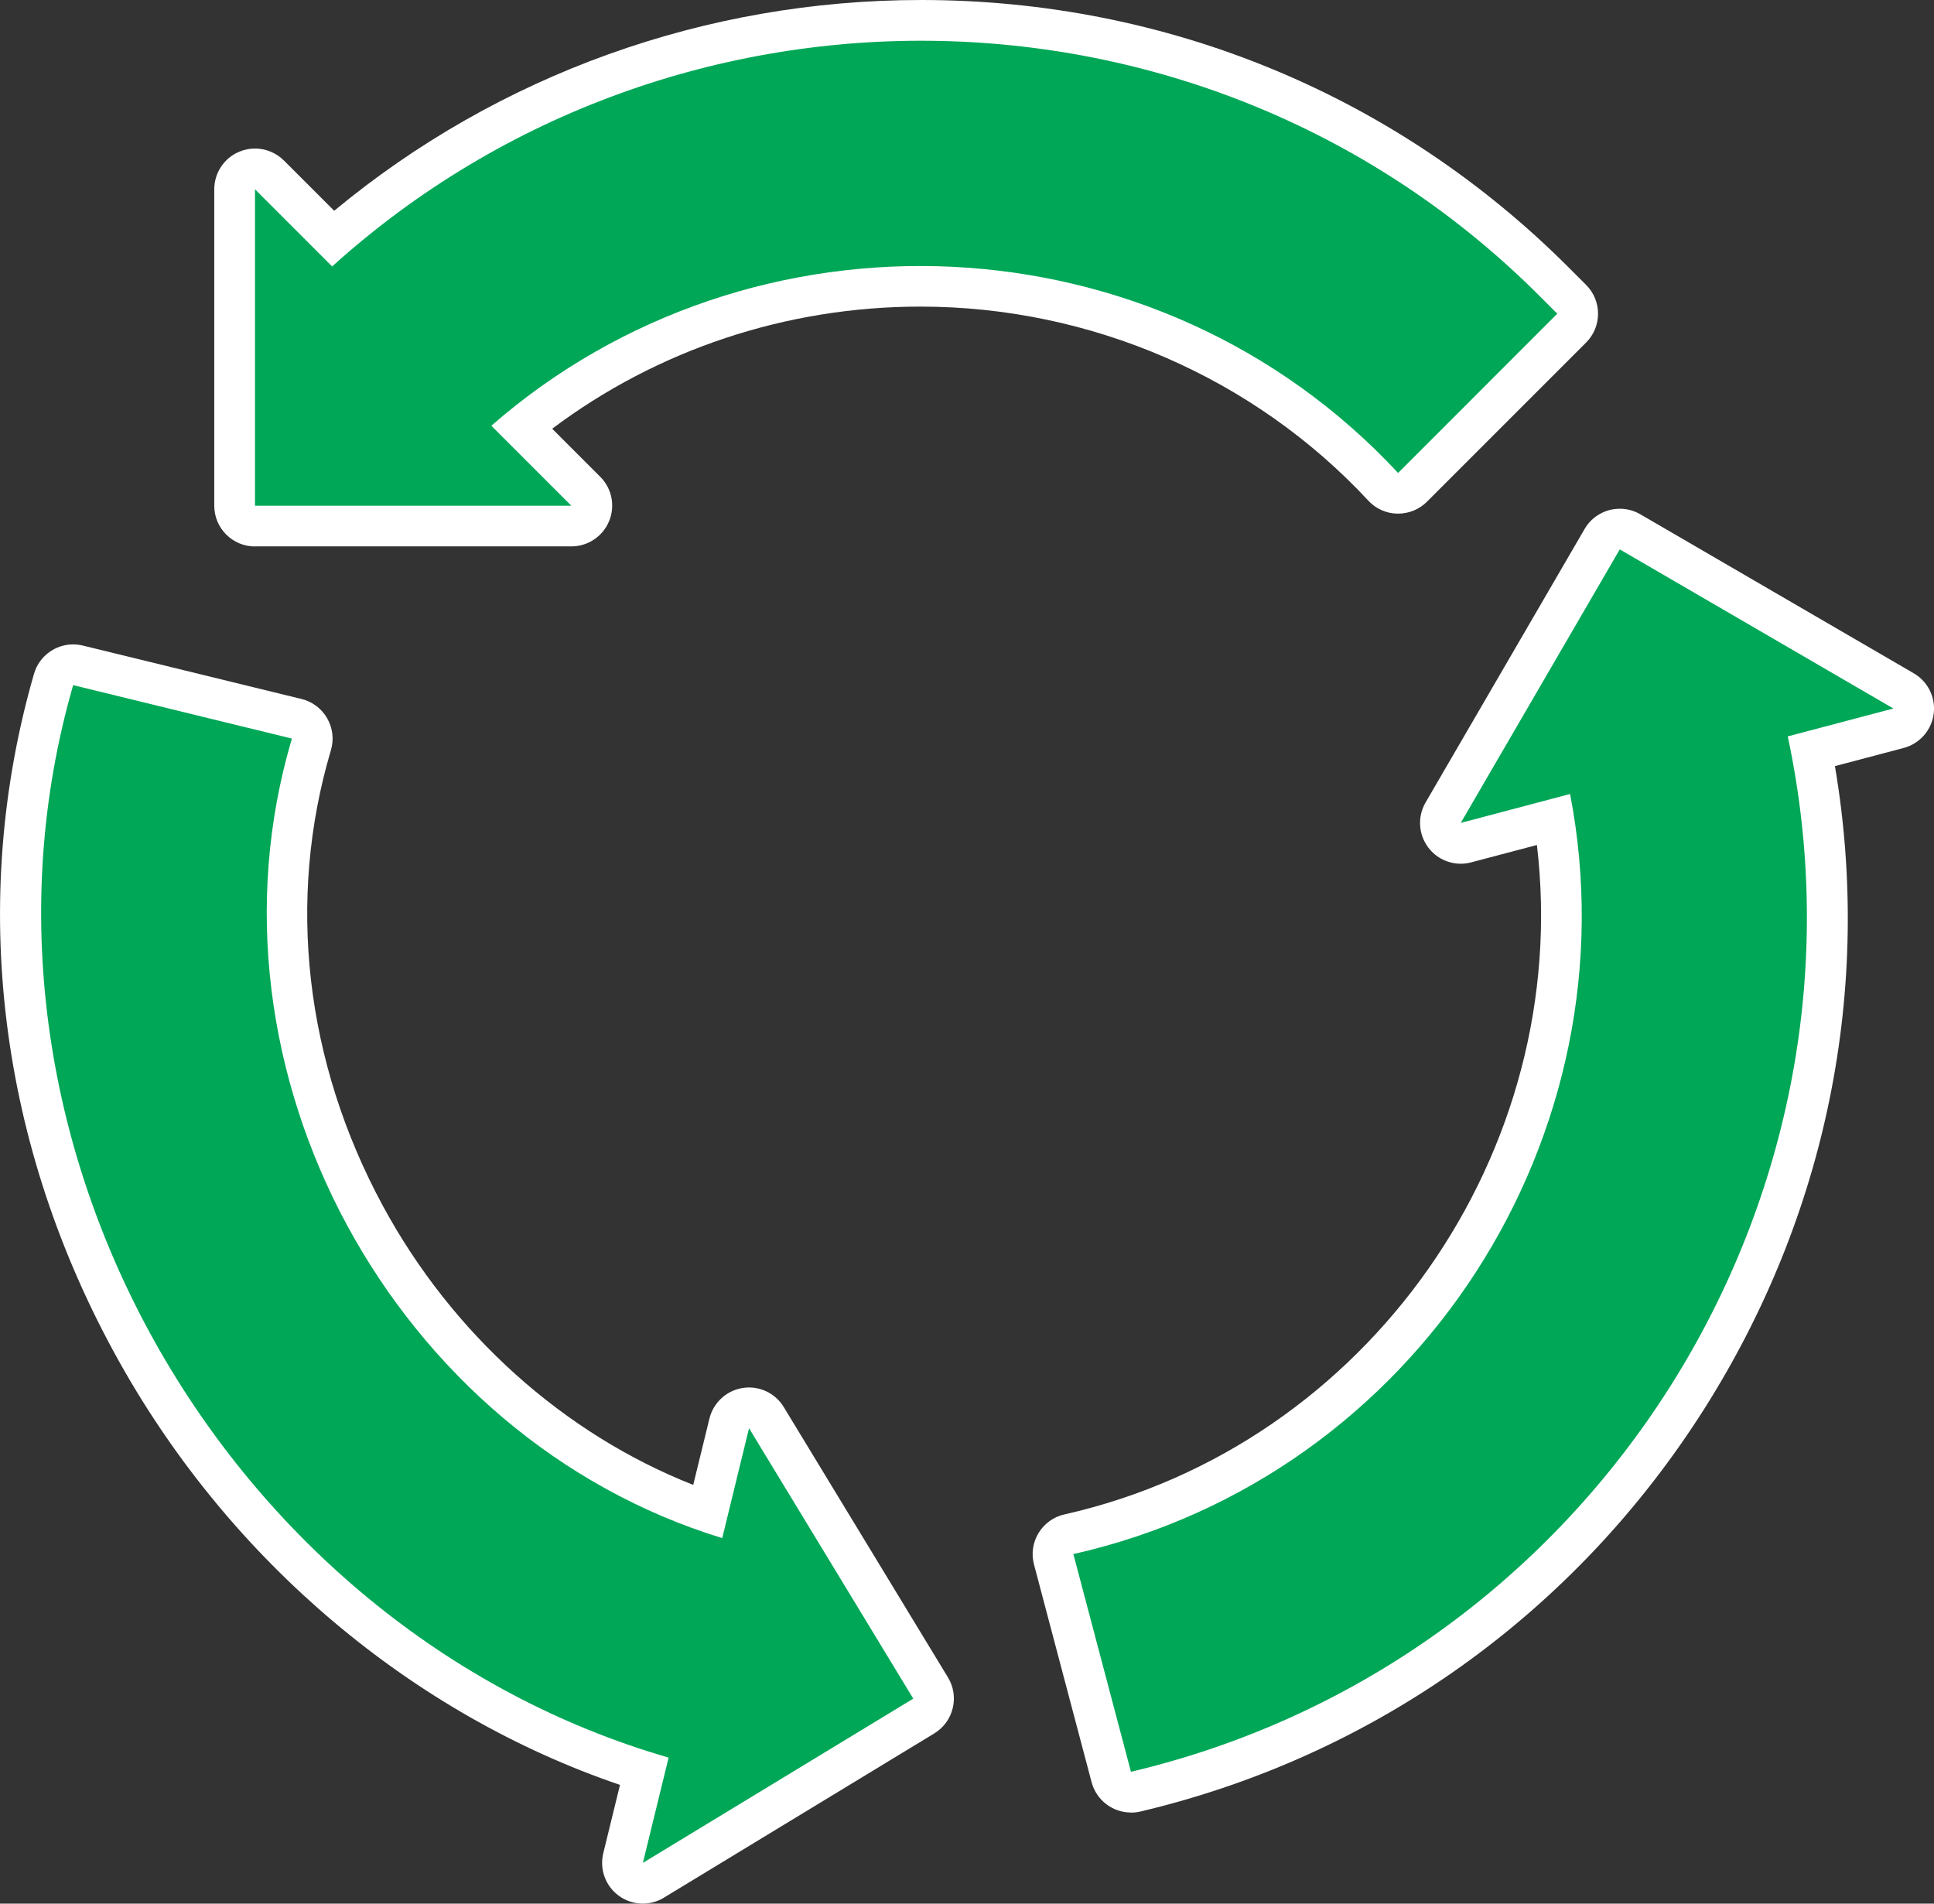
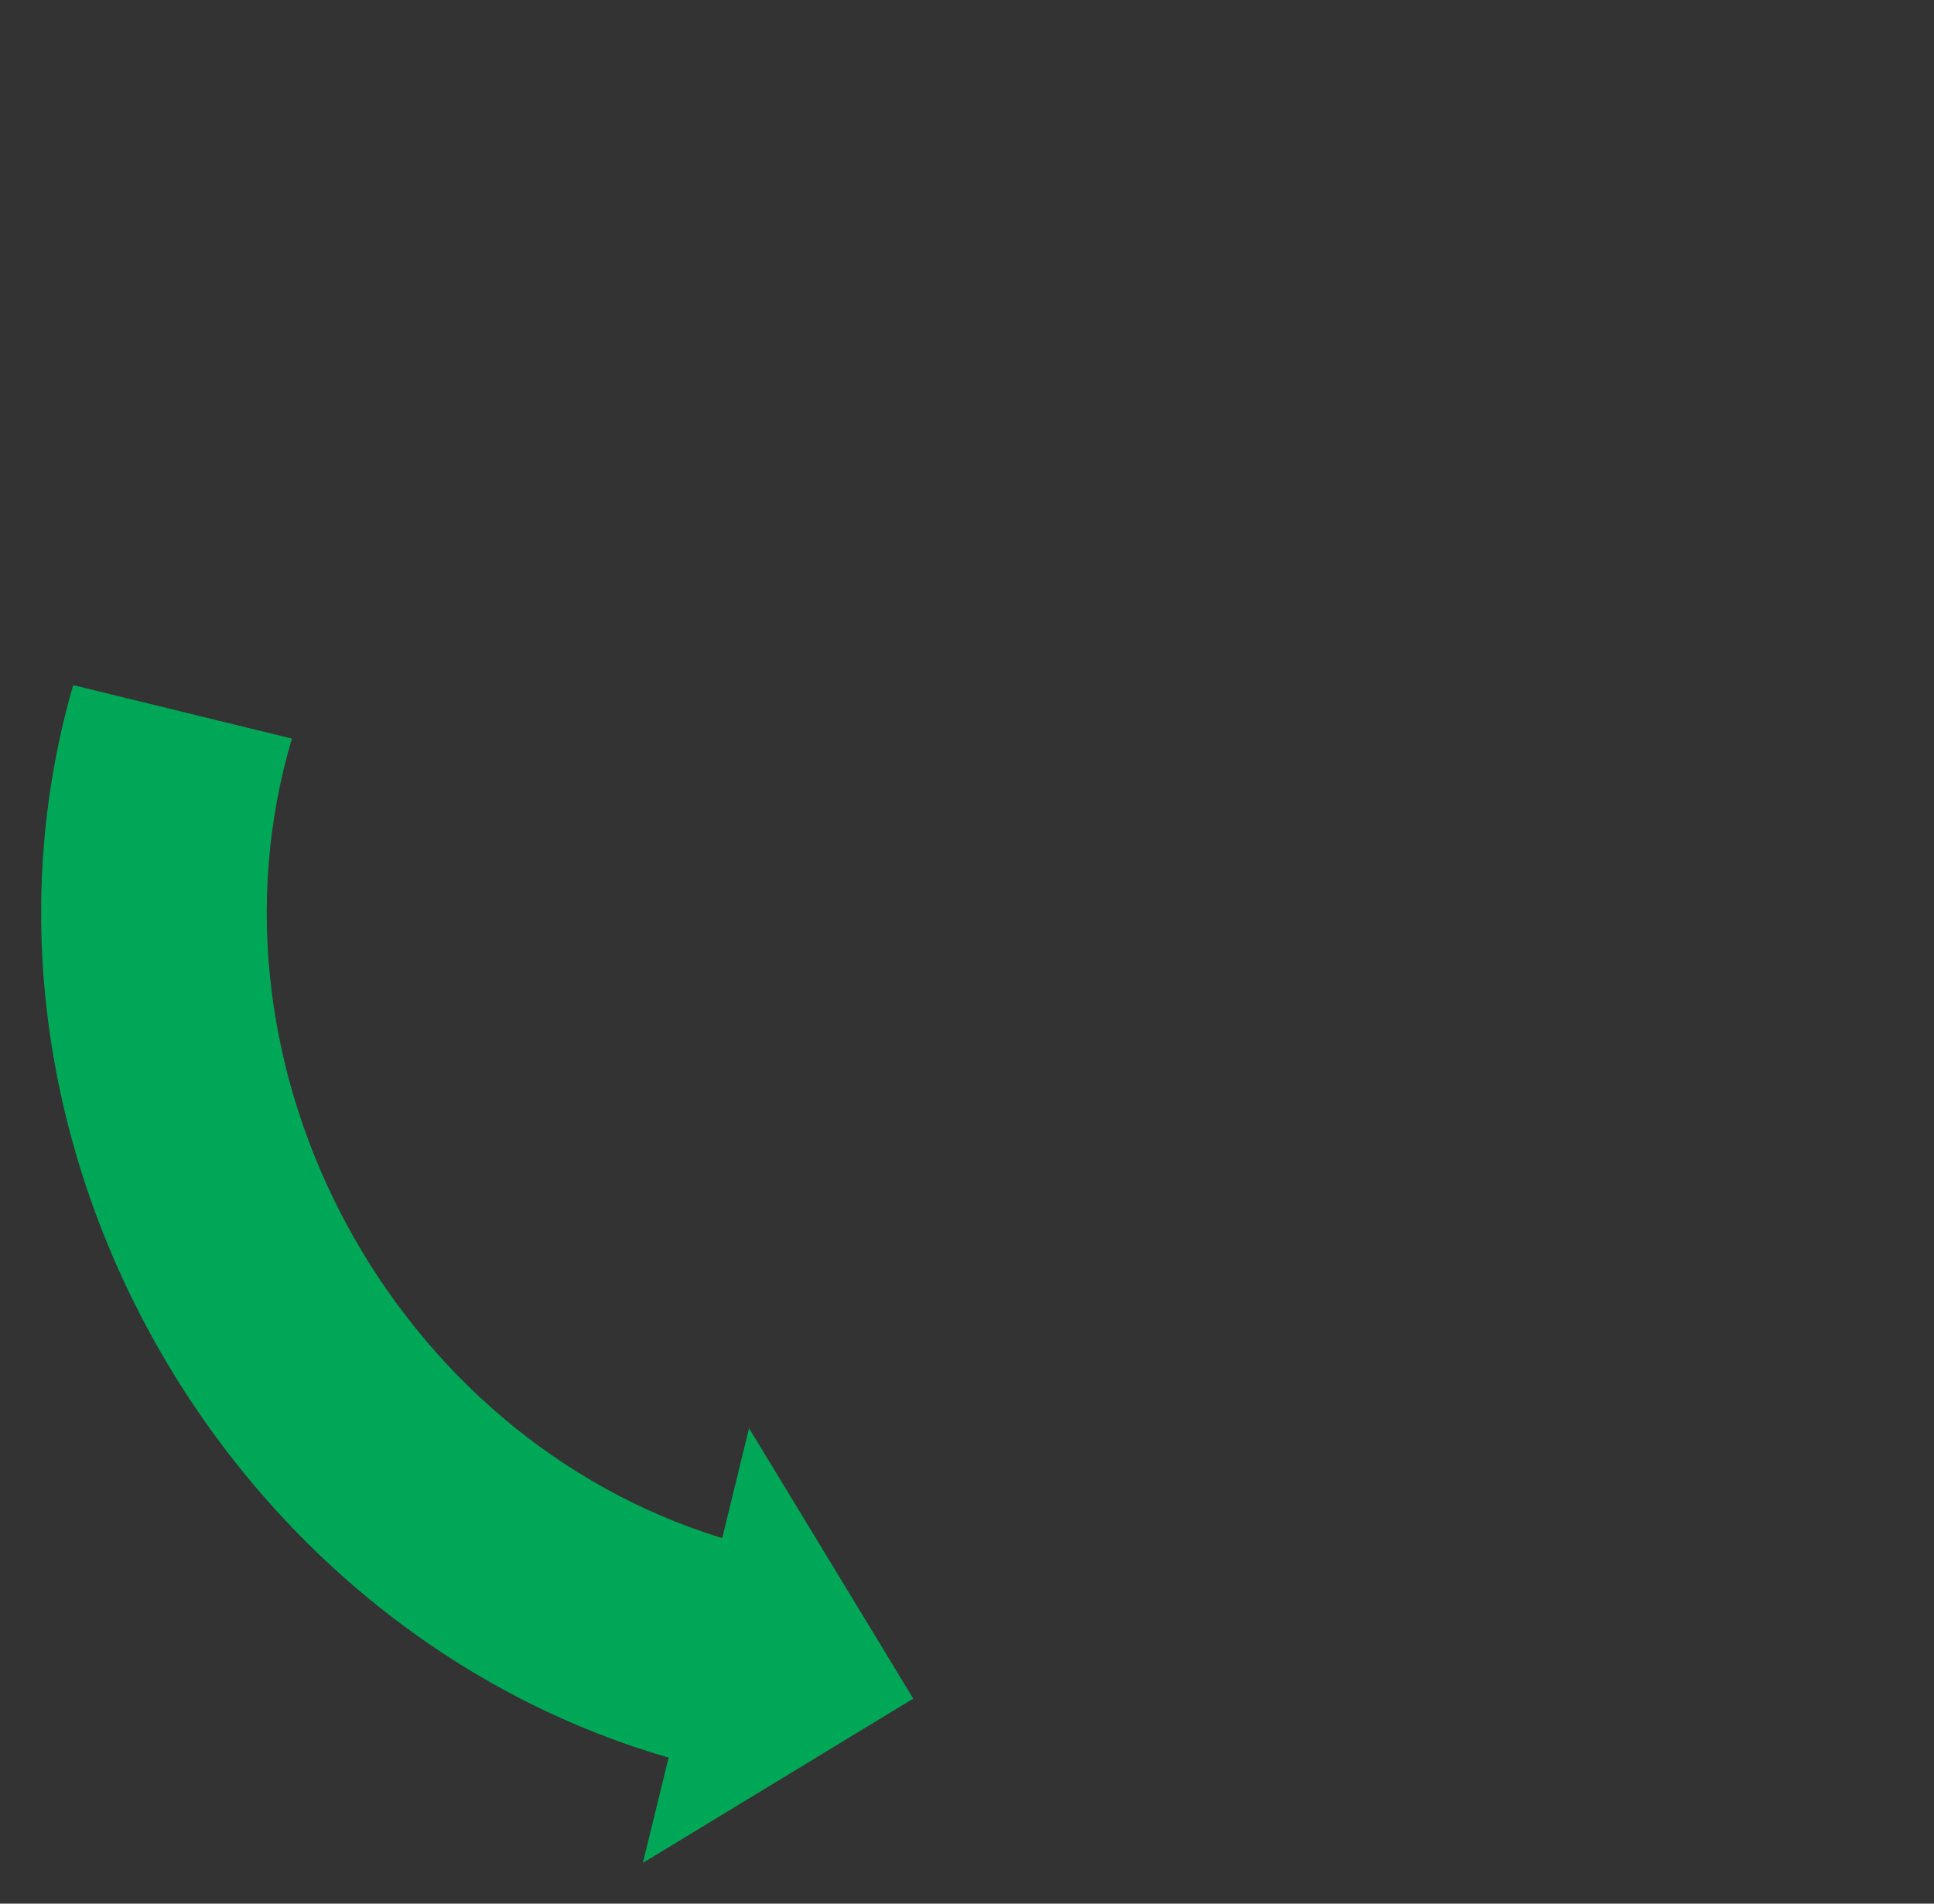
<svg xmlns="http://www.w3.org/2000/svg" id="_レイヤー_2" data-name="レイヤー 2" viewBox="0 0 237.39 233.64">
  <rect x="0" y="0" width="237.39" height="233.64" fill="#333333" stroke="none" />
  <defs>
    <style>
      .cls-1 {
        fill: #fff;
      }

      .cls-1, .cls-2 {
        stroke-width: 0px;
      }

      .cls-2 {
        fill: #00a757;
      }
    </style>
  </defs>
  <g id="_レイヤー_1-2" data-name="レイヤー 1">
    <g>
      <g>
-         <path class="cls-1" d="m138.82,222.46c-2.22,0-4.24-1.49-4.83-3.72l-7.07-26.72c-.35-1.31-.15-2.71.56-3.87s1.85-1.99,3.18-2.28c37.37-8.43,62.44-44.6,57.99-82.16l-8.06,2.13c-.42.11-.85.17-1.28.17-1.54,0-3.02-.71-3.98-1.97-1.23-1.61-1.36-3.8-.35-5.54l19.52-33.57c.93-1.6,2.6-2.49,4.33-2.49.85,0,1.72.22,2.51.68l33.57,19.52c1.75,1.02,2.71,2.99,2.44,4.99-.27,2-1.72,3.65-3.68,4.17l-8.44,2.23c4.63,27.27-.98,55.07-15.97,78.78-15.89,25.13-40.5,42.72-69.29,49.53-.39.09-.77.13-1.15.13Z" />
-         <path class="cls-2" d="m232.39,86.95l-33.57-19.52-19.52,33.57,13.42-3.55c8.06,41.72-18.6,83.73-60.97,93.29l7.07,26.72c56.99-13.47,92.71-70.39,80.62-127.08l12.95-3.42Z" />
-       </g>
+         </g>
      <g>
-         <path class="cls-1" d="m78.91,233.64c-1.04,0-2.08-.32-2.96-.97-1.63-1.19-2.38-3.25-1.9-5.22l2.05-8.38c-25.51-8.69-47.71-27.38-61.43-51.88C-.17,140.7-3.9,110.69,4.17,82.71c.63-2.18,2.62-3.62,4.8-3.62.39,0,.79.05,1.19.14l26.85,6.56c1.33.32,2.47,1.18,3.15,2.37.68,1.19.85,2.6.46,3.91-5.46,18.39-3.19,38.26,6.38,55.94,8.52,15.73,22.21,27.98,38.09,34.24l1.99-8.14c.48-1.96,2.1-3.45,4.09-3.76.26-.04.51-.06.76-.06,1.73,0,3.36.9,4.27,2.4l20.16,33.19c.69,1.13.9,2.49.58,3.78-.31,1.29-1.13,2.4-2.26,3.09l-33.19,20.16c-.8.49-1.7.73-2.6.73Z" />
        <path class="cls-2" d="m112.1,208.48l-20.16-33.19-3.29,13.49c-40.25-12.31-64.92-57.35-52.82-98.13l-26.85-6.56c-15.98,55.42,18.44,115.81,73.09,131.63l-3.16,12.92,33.19-20.16Z" />
      </g>
      <g>
-         <path class="cls-1" d="m31.3,67.07c-2.76,0-5-2.24-5-5V23.23c0-2.02,1.22-3.85,3.09-4.62.62-.26,1.27-.38,1.91-.38,1.3,0,2.58.51,3.54,1.46l6.18,6.18C61.17,9.16,86.58,0,113.07,0c30.15,0,58.4,11.69,79.56,32.91l2.06,2.06c1.95,1.95,1.95,5.12,0,7.07l-19.54,19.54c-.94.94-2.21,1.46-3.54,1.46-.03,0-.06,0-.09,0-1.36-.02-2.65-.6-3.57-1.6-14.06-15.13-34.1-23.81-54.97-23.81-16.45,0-32.3,5.29-45.2,14.99l5.9,5.9c1.43,1.43,1.86,3.58,1.08,5.45-.77,1.87-2.6,3.09-4.62,3.09H31.3Z" />
-         <path class="cls-2" d="m189.09,36.44C148.4-4.37,82.8-5.27,40.77,32.7l-9.47-9.47v38.84h38.83l-9.82-9.82c32.01-27.94,81.73-26.01,111.3,5.8l19.54-19.55-2.07-2.07Z" />
-       </g>
+         </g>
    </g>
  </g>
</svg>